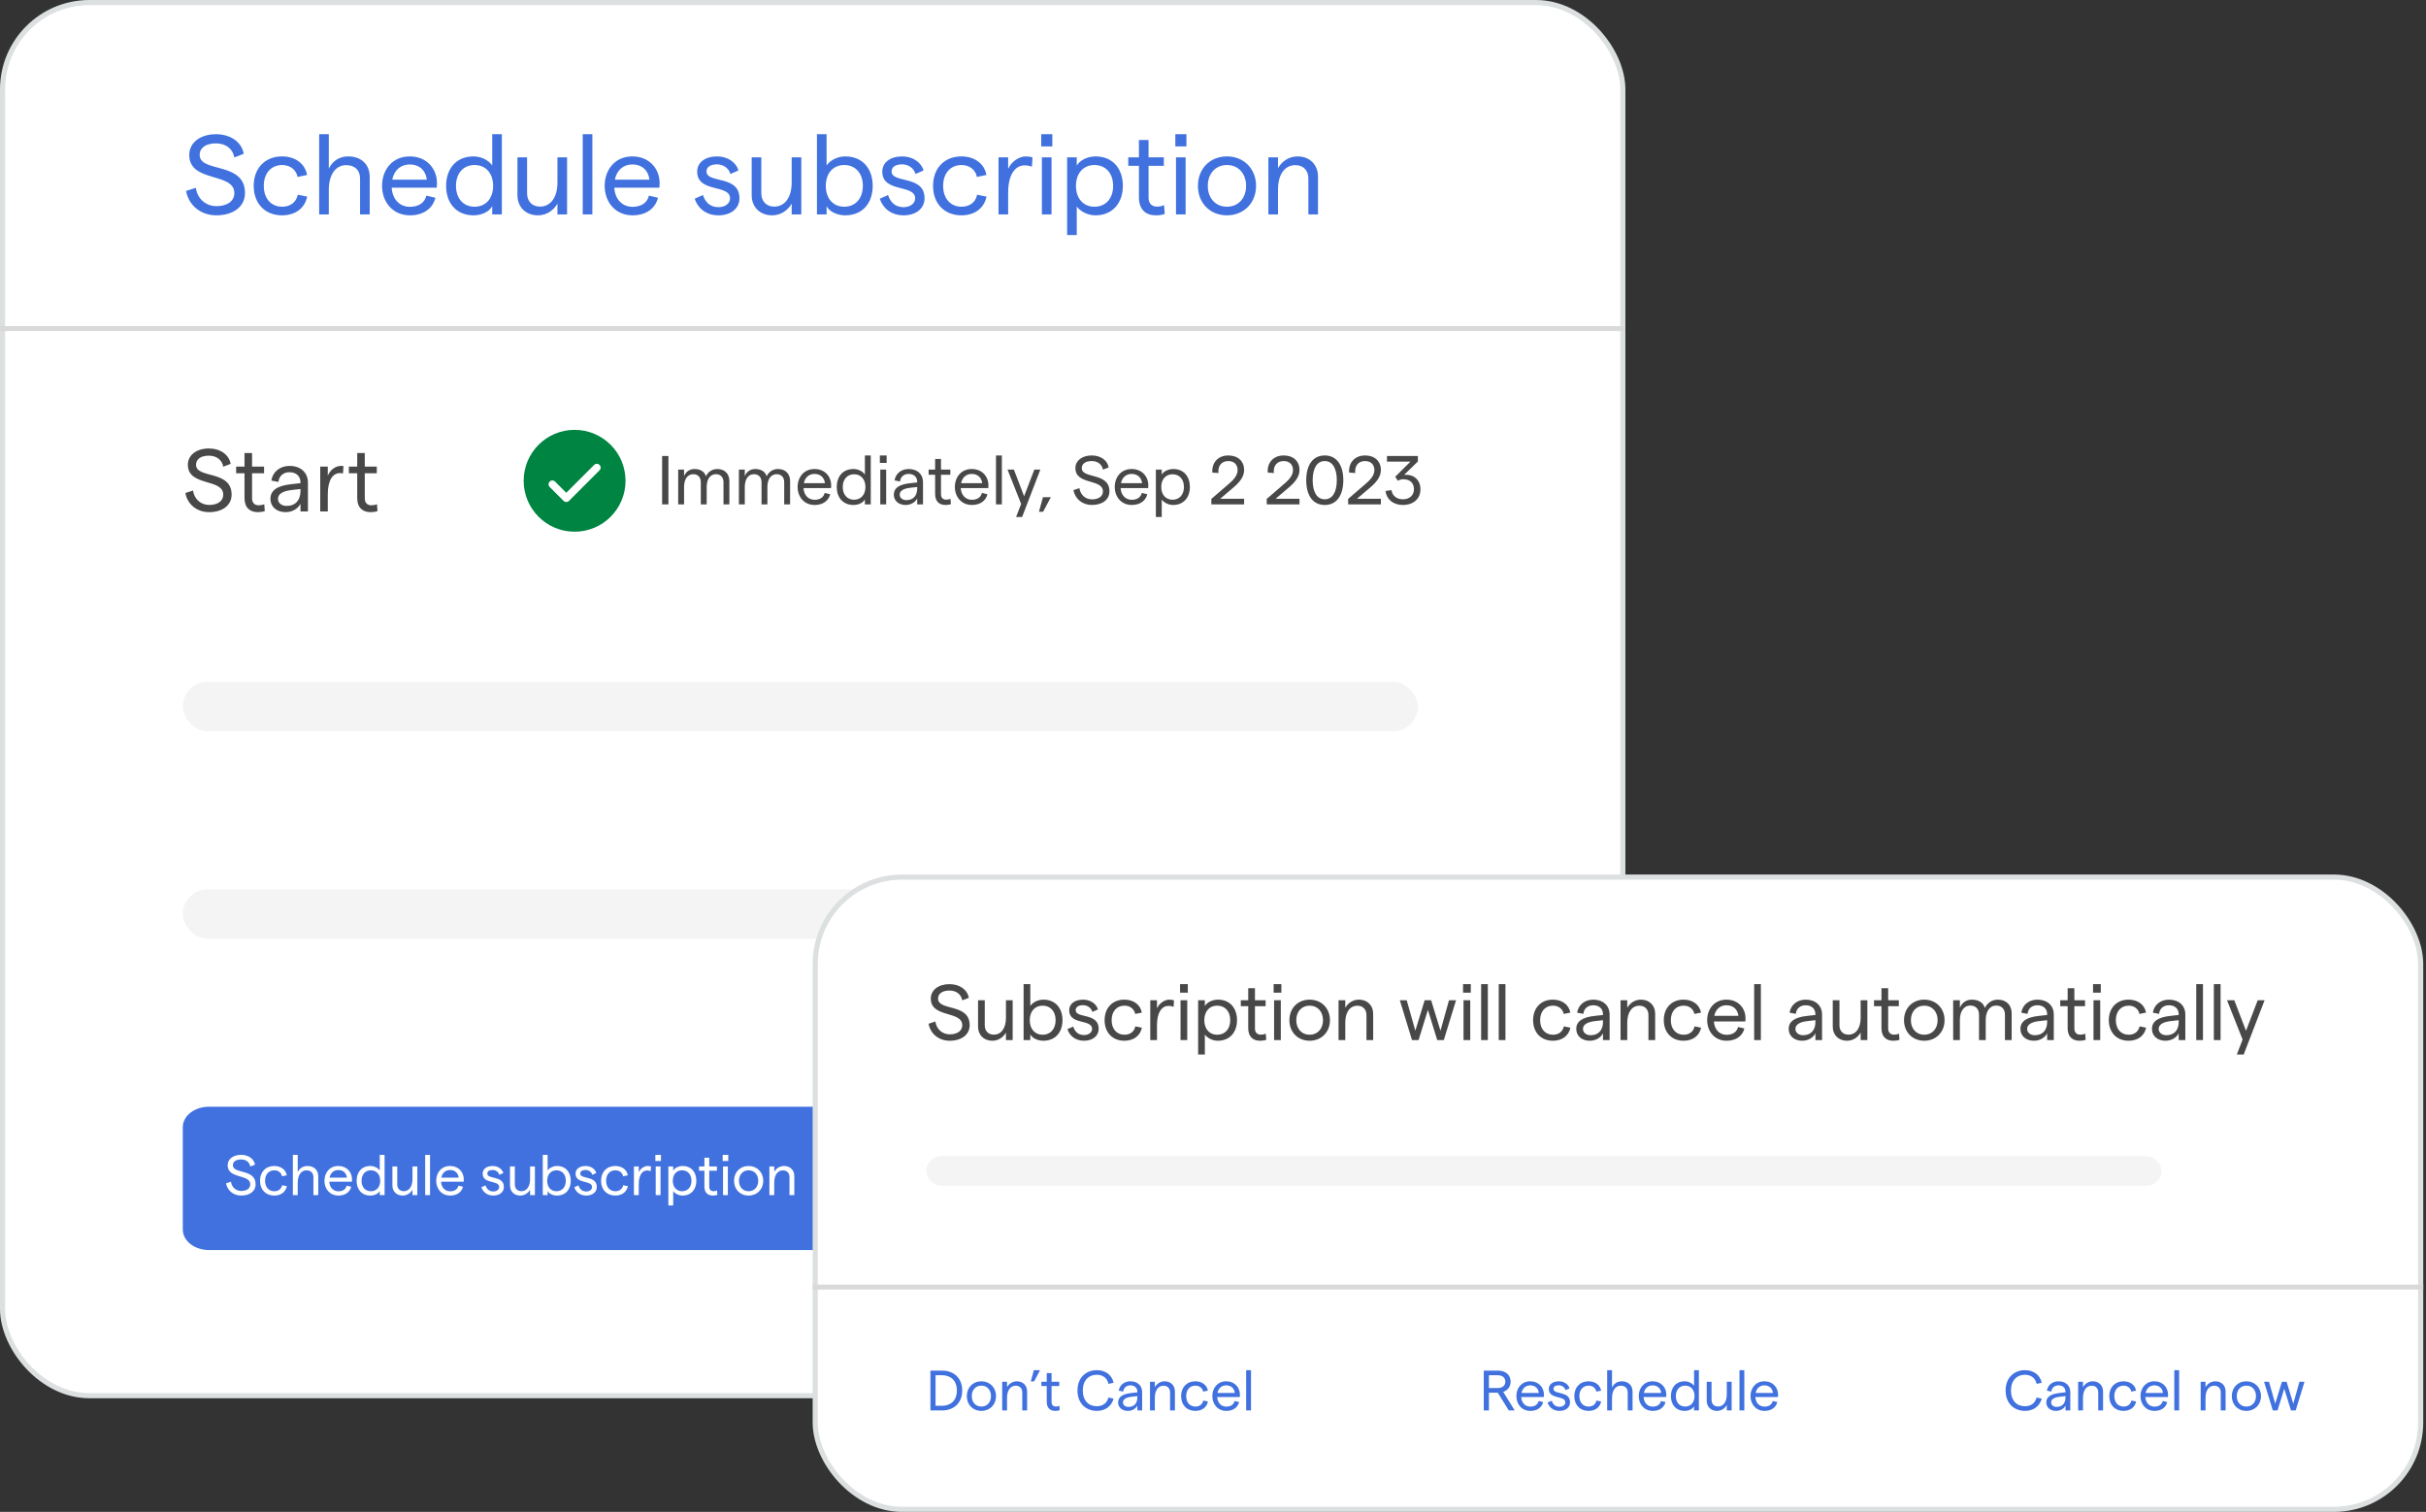
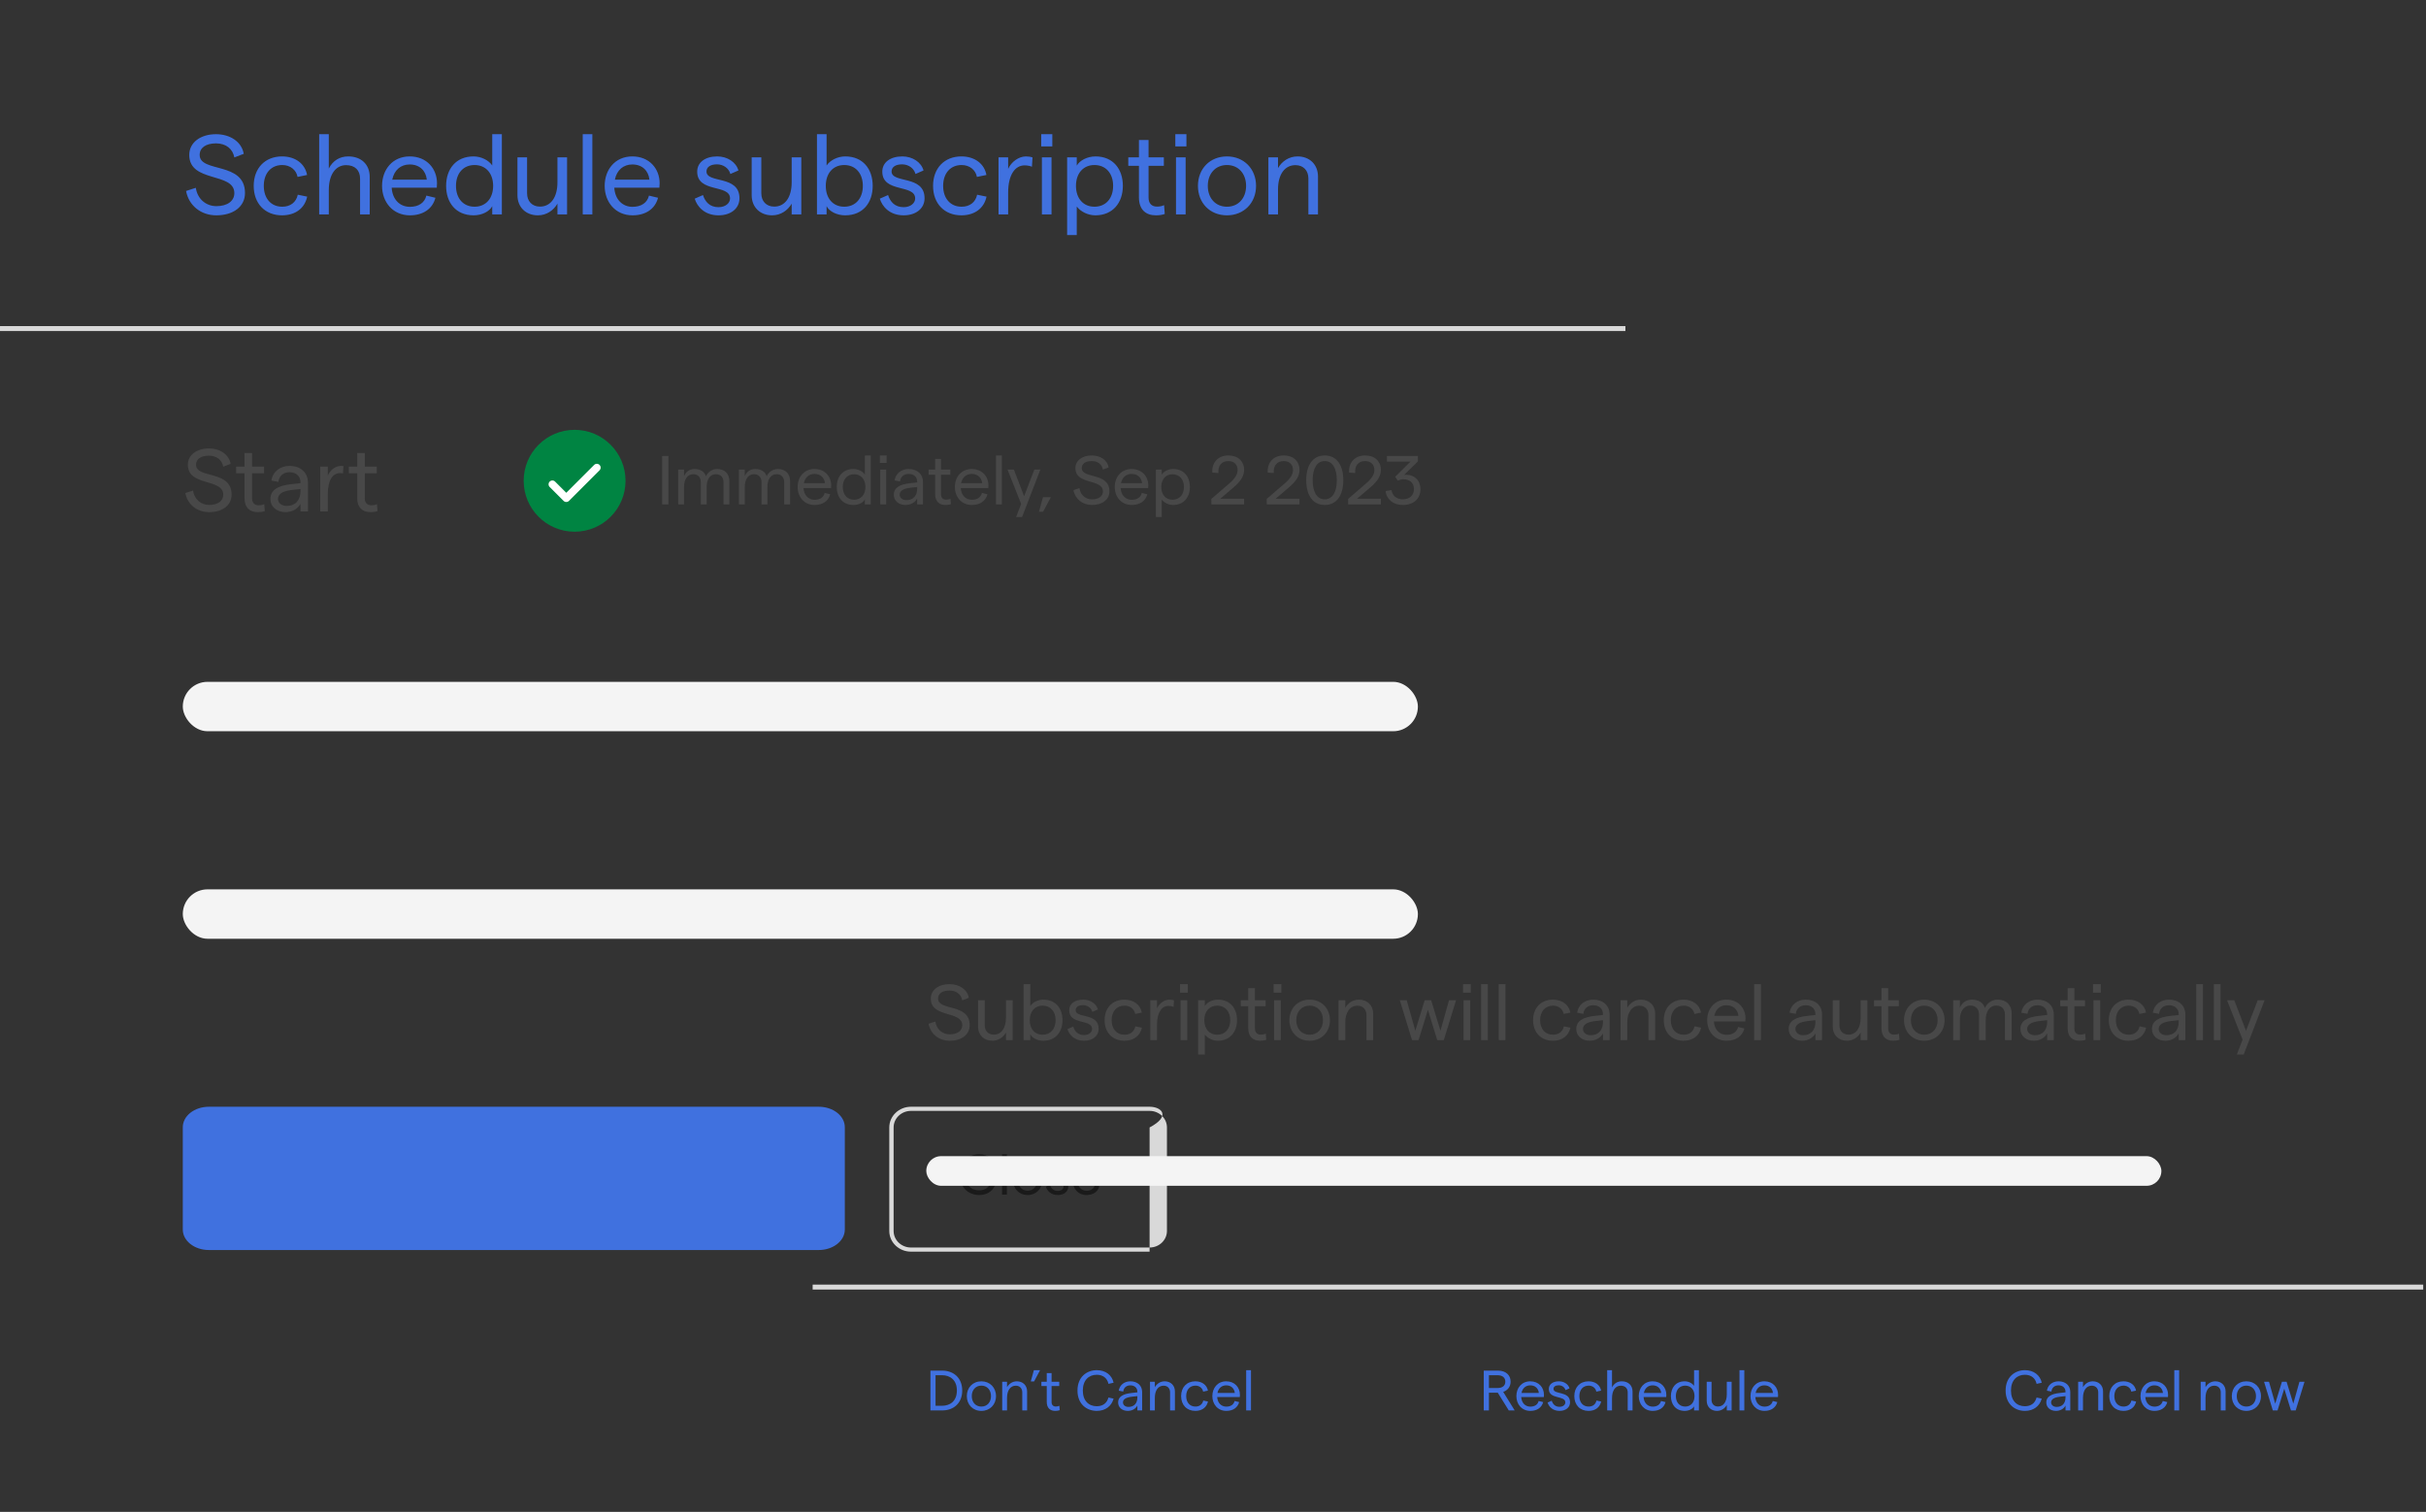
<svg xmlns="http://www.w3.org/2000/svg" width="406" height="253" viewBox="0 0 406 253" fill="none">
  <rect x="0" y="0" width="406" height="253" fill="#333333" stroke="none" />
-   <rect x="0.428" y="0.428" width="271.16" height="233.128" rx="14.532" fill="white" stroke="#DCE0E0" stroke-width="0.856" />
  <rect x="272.017" y="55.395" width="272.016" height="0.827" transform="rotate(-180 272.017 55.395)" fill="#D9D9D9" />
  <path d="M36.184 36.033C33.625 36.033 31.577 34.384 31.141 31.957L32.771 31.426C33.037 33.284 34.459 34.498 36.222 34.498C38.042 34.498 39.218 33.644 39.218 32.317C39.218 28.771 31.672 30.63 31.672 25.927C31.672 23.861 33.53 22.457 36.146 22.457C38.573 22.457 40.45 23.766 40.792 25.738L39.218 26.345C38.953 24.904 37.815 23.993 36.146 23.993C34.44 23.993 33.416 24.733 33.416 25.927C33.416 28.961 41 26.989 41 32.298C41 34.555 39.085 36.033 36.184 36.033ZM47.199 36.033C44.355 36.033 42.459 34.062 42.459 31.104C42.459 28.146 44.355 26.174 47.199 26.174C49.418 26.174 51.048 27.387 51.39 29.283L49.797 29.606C49.589 28.449 48.584 27.615 47.237 27.615C45.36 27.615 44.147 28.999 44.147 31.104C44.147 33.208 45.36 34.593 47.237 34.593C48.584 34.593 49.569 33.853 49.835 32.583L51.409 32.905C50.992 34.877 49.399 36.033 47.199 36.033ZM53.415 35.882V22.457H55.027V28.203C55.729 26.837 56.885 26.174 58.288 26.174C60.45 26.174 61.872 27.52 61.872 29.587V35.882H60.26V29.89C60.26 28.487 59.388 27.634 57.928 27.634C56.165 27.634 55.027 29.227 55.027 31.786V35.882H53.415ZM73.134 30.668C73.134 30.895 73.115 31.236 73.097 31.407H65.55C65.664 33.341 66.877 34.611 68.603 34.611C70.063 34.611 71.068 33.929 71.352 32.734L72.869 33.095C72.395 34.953 70.802 36.033 68.603 36.033C65.74 36.033 63.938 33.815 63.938 31.104C63.938 28.392 65.683 26.174 68.565 26.174C71.39 26.174 73.134 28.203 73.134 30.668ZM65.645 30.061H71.428C71.276 28.601 70.252 27.52 68.565 27.52C67.067 27.52 65.967 28.468 65.645 30.061ZM79.267 36.033C76.29 36.033 74.659 33.91 74.659 31.104C74.659 28.297 76.29 26.174 79.248 26.174C80.518 26.174 81.77 26.8 82.376 27.691V22.457H83.988V35.882H82.376V34.498C81.94 35.37 80.67 36.033 79.267 36.033ZM79.419 34.593C81.296 34.593 82.528 33.208 82.528 31.104C82.528 28.999 81.296 27.615 79.419 27.615C77.541 27.615 76.309 28.999 76.309 31.104C76.309 33.208 77.541 34.593 79.419 34.593ZM94.902 26.326V35.882H93.29V34.081C92.626 35.218 91.47 36.033 90.01 36.033C88.019 36.033 86.597 34.687 86.597 32.658V26.326H88.209V32.355C88.209 33.644 89.024 34.574 90.37 34.574C92.153 34.574 93.29 33.038 93.29 30.516V26.326H94.902ZM97.522 35.882V22.457H99.133V35.882H97.522ZM110.39 30.668C110.39 30.895 110.371 31.236 110.352 31.407H102.805C102.919 33.341 104.133 34.611 105.858 34.611C107.318 34.611 108.323 33.929 108.607 32.734L110.124 33.095C109.65 34.953 108.057 36.033 105.858 36.033C102.995 36.033 101.194 33.815 101.194 31.104C101.194 28.392 102.938 26.174 105.82 26.174C108.645 26.174 110.39 28.203 110.39 30.668ZM102.9 30.061H108.683C108.531 28.601 107.508 27.52 105.82 27.52C104.322 27.52 103.222 28.468 102.9 30.061ZM120.242 36.033C117.929 36.033 116.678 34.593 116.261 33.246L117.645 32.639C118.005 33.758 118.764 34.668 120.242 34.668C121.418 34.668 122.177 33.986 122.177 33.208C122.177 30.762 116.678 32.336 116.678 28.715C116.678 27.198 117.986 26.174 120.034 26.174C121.721 26.174 123.181 27.122 123.58 28.525L122.233 29.113C121.968 28.127 121.02 27.501 119.996 27.501C118.915 27.501 118.233 27.937 118.233 28.696C118.233 30.743 123.769 29.245 123.75 33.189C123.75 34.858 122.347 36.033 120.242 36.033ZM134.101 26.326V35.882H132.49V34.081C131.826 35.218 130.669 36.033 129.209 36.033C127.218 36.033 125.796 34.687 125.796 32.658V26.326H127.408V32.355C127.408 33.644 128.223 34.574 129.57 34.574C131.352 34.574 132.49 33.038 132.49 30.516V26.326H134.101ZM141.442 36.033C140.039 36.033 138.769 35.37 138.333 34.498V35.882H136.721V22.457H138.333V27.691C138.94 26.8 140.191 26.174 141.461 26.174C144.419 26.174 146.05 28.297 146.05 31.104C146.05 33.91 144.419 36.033 141.442 36.033ZM141.291 34.593C143.168 34.593 144.4 33.208 144.4 31.104C144.4 28.999 143.168 27.615 141.291 27.615C139.414 27.615 138.2 28.999 138.2 31.104C138.2 33.208 139.414 34.593 141.291 34.593ZM151.221 36.033C148.907 36.033 147.656 34.593 147.239 33.246L148.623 32.639C148.983 33.758 149.742 34.668 151.221 34.668C152.396 34.668 153.155 33.986 153.155 33.208C153.155 30.762 147.656 32.336 147.656 28.715C147.656 27.198 148.964 26.174 151.012 26.174C152.7 26.174 154.16 27.122 154.558 28.525L153.212 29.113C152.946 28.127 151.998 27.501 150.974 27.501C149.893 27.501 149.211 27.937 149.211 28.696C149.211 30.743 154.747 29.245 154.728 33.189C154.728 34.858 153.325 36.033 151.221 36.033ZM160.891 36.033C158.047 36.033 156.151 34.062 156.151 31.104C156.151 28.146 158.047 26.174 160.891 26.174C163.109 26.174 164.74 27.387 165.081 29.283L163.489 29.606C163.28 28.449 162.275 27.615 160.929 27.615C159.052 27.615 157.838 28.999 157.838 31.104C157.838 33.208 159.052 34.593 160.929 34.593C162.275 34.593 163.261 33.853 163.526 32.583L165.1 32.905C164.683 34.877 163.09 36.033 160.891 36.033ZM172.7 27.899C172.34 27.748 171.885 27.672 171.468 27.672C169.951 27.672 168.718 29.132 168.718 32.241V35.882H167.107V26.326H168.718V28.259C169.268 27.046 170.52 26.174 171.695 26.174C172.094 26.174 172.473 26.231 172.795 26.345L172.7 27.899ZM174.251 22.457H176.11V24.505H174.251V22.457ZM174.365 35.882V26.326H175.977V35.882H174.365ZM178.587 39.333V26.326H180.199V27.71C180.711 26.837 181.962 26.174 183.346 26.174C186.285 26.174 187.916 28.297 187.916 31.104C187.916 33.91 186.247 36.033 183.308 36.033C182.095 36.033 180.843 35.427 180.199 34.555V39.333H178.587ZM183.157 34.593C185.053 34.593 186.285 33.208 186.285 31.104C186.285 28.999 185.053 27.615 183.157 27.615C181.298 27.615 180.066 28.999 180.066 31.104C180.066 33.208 181.298 34.593 183.157 34.593ZM194.927 35.806C194.453 35.977 193.941 36.033 193.429 36.033C191.798 36.033 190.604 35.123 190.604 33.019V27.748H188.821V26.326H190.604V23.424H192.215V26.326H194.775V27.748H192.215V33.076C192.215 34.081 192.784 34.574 193.618 34.574C193.998 34.574 194.434 34.517 194.813 34.327L194.927 35.806ZM196.694 22.457H198.552V24.505H196.694V22.457ZM196.807 35.882V26.326H198.419V35.882H196.807ZM205.333 36.033C202.489 36.033 200.479 33.967 200.479 31.104C200.479 28.241 202.489 26.174 205.333 26.174C208.158 26.174 210.206 28.241 210.206 31.104C210.206 33.967 208.158 36.033 205.333 36.033ZM205.333 34.593C207.248 34.593 208.538 33.151 208.538 31.104C208.538 29.056 207.248 27.615 205.333 27.615C203.418 27.615 202.129 29.056 202.129 31.104C202.129 33.151 203.418 34.593 205.333 34.593ZM212.269 35.882V26.326H213.88V28.127C214.544 26.989 215.701 26.174 217.161 26.174C219.151 26.174 220.573 27.52 220.573 29.549V35.882H218.962V29.852C218.962 28.563 218.146 27.634 216.8 27.634C215.018 27.634 213.88 29.17 213.88 31.692V35.882H212.269Z" fill="#4071DF" />
  <path d="M34.981 85.703C32.972 85.703 31.365 84.408 31.022 82.503L32.302 82.087C32.511 83.545 33.627 84.498 35.011 84.498C36.44 84.498 37.362 83.828 37.362 82.786C37.362 80.003 31.439 81.462 31.439 77.771C31.439 76.149 32.898 75.047 34.951 75.047C36.856 75.047 38.33 76.074 38.597 77.622L37.362 78.098C37.154 76.967 36.261 76.253 34.951 76.253C33.612 76.253 32.808 76.833 32.808 77.771C32.808 80.152 38.761 78.604 38.761 82.771C38.761 84.542 37.258 85.703 34.981 85.703ZM44.312 85.525C43.94 85.658 43.538 85.703 43.136 85.703C41.856 85.703 40.919 84.989 40.919 83.337V79.2H39.52V78.083H40.919V75.806H42.184V78.083H44.193V79.2H42.184V83.381C42.184 84.17 42.63 84.557 43.285 84.557C43.583 84.557 43.925 84.513 44.222 84.364L44.312 85.525ZM48.455 77.964C50.271 77.964 51.536 79.036 51.536 80.777V85.584H50.285V84.304C49.854 85.167 48.872 85.703 47.785 85.703C46.282 85.703 45.255 84.78 45.255 83.486C45.255 82.042 46.431 81.253 48.827 81.015L50.285 80.851V80.703C50.285 79.676 49.556 79.021 48.455 79.021C47.428 79.021 46.699 79.631 46.595 80.643L45.419 80.42C45.642 78.932 46.877 77.964 48.455 77.964ZM47.979 84.661C49.437 84.661 50.285 83.694 50.285 82.191V81.834L48.827 81.997C47.309 82.161 46.52 82.682 46.52 83.471C46.52 84.17 47.116 84.661 47.979 84.661ZM57.402 79.229C57.402 79.229 57.194 79.17 56.896 79.17C55.721 79.17 54.857 80.286 54.857 82.727V85.584H53.592V78.083H54.857V79.601C55.244 78.649 56.137 77.964 57.06 77.964C57.313 77.964 57.477 77.994 57.477 77.994L57.402 79.229ZM63.176 85.525C62.804 85.658 62.402 85.703 62.001 85.703C60.721 85.703 59.783 84.989 59.783 83.337V79.2H58.384V78.083H59.783V75.806H61.048V78.083H63.057V79.2H61.048V83.381C61.048 84.17 61.495 84.557 62.149 84.557C62.447 84.557 62.789 84.513 63.087 84.364L63.176 85.525Z" fill="#484848" />
  <circle cx="96.162" cy="80.453" r="8.523" fill="#008442" />
  <path d="M99.882 78.251L94.768 83.365L92.443 81.04" stroke="white" stroke-width="1.278" stroke-linecap="round" stroke-linejoin="round" />
  <path d="M110.808 84.41V76.308H111.861V84.41H110.808ZM113.497 84.41V78.576H114.481V79.676C114.77 78.981 115.349 78.484 116.24 78.484C117.19 78.484 117.93 78.924 118.139 79.711C118.451 79.016 119.146 78.484 120.026 78.484C121.276 78.484 122.063 79.271 122.063 80.498V84.41H121.079V80.695C121.079 79.896 120.627 79.352 119.806 79.352C118.81 79.352 118.266 80.243 118.266 81.482V84.41H117.282V80.695C117.282 79.896 116.831 79.352 116.02 79.352C115.025 79.352 114.481 80.243 114.481 81.482V84.41H113.497ZM123.659 84.41V78.576H124.643V79.676C124.933 78.981 125.511 78.484 126.403 78.484C127.352 78.484 128.093 78.924 128.301 79.711C128.613 79.016 129.308 78.484 130.188 78.484C131.438 78.484 132.225 79.271 132.225 80.498V84.41H131.241V80.695C131.241 79.896 130.79 79.352 129.968 79.352C128.972 79.352 128.428 80.243 128.428 81.482V84.41H127.444V80.695C127.444 79.896 126.993 79.352 126.183 79.352C125.187 79.352 124.643 80.243 124.643 81.482V84.41H123.659ZM139.1 81.227C139.1 81.366 139.088 81.574 139.077 81.678H134.47C134.539 82.859 135.28 83.635 136.333 83.635C137.225 83.635 137.838 83.218 138.012 82.489L138.938 82.709C138.648 83.843 137.676 84.503 136.333 84.503C134.585 84.503 133.486 83.148 133.486 81.493C133.486 79.838 134.551 78.484 136.31 78.484C138.035 78.484 139.1 79.722 139.1 81.227ZM134.528 80.857H138.058C137.965 79.965 137.34 79.305 136.31 79.305C135.396 79.305 134.724 79.884 134.528 80.857ZM142.843 84.503C141.026 84.503 140.031 83.206 140.031 81.493C140.031 79.78 141.026 78.484 142.832 78.484C143.607 78.484 144.371 78.866 144.742 79.41V76.215H145.726V84.41H144.742V83.565C144.476 84.098 143.7 84.503 142.843 84.503ZM142.936 83.623C144.082 83.623 144.834 82.778 144.834 81.493C144.834 80.208 144.082 79.363 142.936 79.363C141.79 79.363 141.038 80.208 141.038 81.493C141.038 82.778 141.79 83.623 142.936 83.623ZM147.249 76.215H148.383V77.465H147.249V76.215ZM147.318 84.41V78.576H148.302V84.41H147.318ZM152.072 78.484C153.484 78.484 154.468 79.317 154.468 80.671V84.41H153.495V83.415C153.16 84.086 152.396 84.503 151.551 84.503C150.382 84.503 149.583 83.785 149.583 82.778C149.583 81.655 150.497 81.042 152.361 80.857L153.495 80.729V80.614C153.495 79.815 152.928 79.305 152.072 79.305C151.273 79.305 150.706 79.78 150.625 80.567L149.71 80.394C149.884 79.236 150.845 78.484 152.072 78.484ZM151.701 83.692C152.836 83.692 153.495 82.94 153.495 81.771V81.493L152.361 81.621C151.18 81.748 150.567 82.153 150.567 82.766C150.567 83.311 151.03 83.692 151.701 83.692ZM159.136 84.364C158.846 84.468 158.534 84.503 158.221 84.503C157.226 84.503 156.497 83.947 156.497 82.662V79.444H155.409V78.576H156.497V76.805H157.48V78.576H159.043V79.444H157.48V82.697C157.48 83.311 157.828 83.612 158.337 83.612C158.569 83.612 158.835 83.577 159.066 83.461L159.136 84.364ZM165.415 81.227C165.415 81.366 165.404 81.574 165.392 81.678H160.785C160.855 82.859 161.595 83.635 162.649 83.635C163.54 83.635 164.153 83.218 164.327 82.489L165.253 82.709C164.964 83.843 163.991 84.503 162.649 84.503C160.901 84.503 159.801 83.148 159.801 81.493C159.801 79.838 160.866 78.484 162.626 78.484C164.35 78.484 165.415 79.722 165.415 81.227ZM160.843 80.857H164.373C164.281 79.965 163.656 79.305 162.626 79.305C161.711 79.305 161.04 79.884 160.843 80.857ZM166.682 84.41V76.215H167.666V84.41H166.682ZM173.102 78.576H174.109L171.053 86.517H170.046L170.891 84.329L168.611 78.576H169.676L171.389 83.044L173.102 78.576ZM173.871 85.637L174.543 83.206H175.862L174.566 85.637H173.871ZM182.727 84.503C181.164 84.503 179.914 83.496 179.648 82.014L180.643 81.69C180.805 82.824 181.673 83.565 182.75 83.565C183.861 83.565 184.579 83.044 184.579 82.234C184.579 80.07 179.972 81.204 179.972 78.333C179.972 77.072 181.106 76.215 182.704 76.215C184.185 76.215 185.331 77.014 185.54 78.217L184.579 78.588C184.417 77.708 183.722 77.153 182.704 77.153C181.662 77.153 181.037 77.604 181.037 78.333C181.037 80.185 185.667 78.981 185.667 82.222C185.667 83.6 184.498 84.503 182.727 84.503ZM192.171 81.227C192.171 81.366 192.16 81.574 192.148 81.678H187.541C187.611 82.859 188.352 83.635 189.405 83.635C190.296 83.635 190.91 83.218 191.083 82.489L192.009 82.709C191.72 83.843 190.748 84.503 189.405 84.503C187.657 84.503 186.557 83.148 186.557 81.493C186.557 79.838 187.622 78.484 189.382 78.484C191.106 78.484 192.171 79.722 192.171 81.227ZM187.599 80.857H191.13C191.037 79.965 190.412 79.305 189.382 79.305C188.467 79.305 187.796 79.884 187.599 80.857ZM193.438 86.517V78.576H194.422V79.421C194.735 78.889 195.498 78.484 196.343 78.484C198.138 78.484 199.133 79.78 199.133 81.493C199.133 83.206 198.114 84.503 196.32 84.503C195.579 84.503 194.816 84.132 194.422 83.6V86.517H193.438ZM196.228 83.623C197.385 83.623 198.138 82.778 198.138 81.493C198.138 80.208 197.385 79.363 196.228 79.363C195.093 79.363 194.341 80.208 194.341 81.493C194.341 82.778 195.093 83.623 196.228 83.623ZM202.731 84.41L202.719 83.496L205.763 80.868C206.712 80.046 207.118 79.375 207.118 78.646C207.118 77.743 206.516 77.153 205.567 77.153C204.432 77.153 203.796 77.951 203.911 79.155L202.893 79.086C202.765 77.384 203.877 76.215 205.567 76.215C207.164 76.215 208.206 77.176 208.206 78.646C208.206 79.63 207.662 80.532 206.411 81.586L204.212 83.461H208.206V84.41H202.731ZM212 84.41L211.988 83.496L215.032 80.868C215.982 80.046 216.387 79.375 216.387 78.646C216.387 77.743 215.785 77.153 214.836 77.153C213.701 77.153 213.065 77.951 213.18 79.155L212.162 79.086C212.034 77.384 213.146 76.215 214.836 76.215C216.433 76.215 217.475 77.176 217.475 78.646C217.475 79.63 216.931 80.532 215.681 81.586L213.481 83.461H217.475V84.41H212ZM221.706 84.503C219.669 84.503 218.604 82.847 218.604 80.359C218.604 77.87 219.669 76.215 221.706 76.215C223.72 76.215 224.808 77.87 224.808 80.359C224.808 82.847 223.72 84.503 221.706 84.503ZM221.706 83.554C223.014 83.554 223.72 82.303 223.72 80.359C223.72 78.414 223.014 77.153 221.706 77.153C220.375 77.153 219.681 78.414 219.681 80.359C219.681 82.303 220.375 83.554 221.706 83.554ZM225.621 84.41L225.609 83.496L228.654 80.868C229.603 80.046 230.008 79.375 230.008 78.646C230.008 77.743 229.406 77.153 228.457 77.153C227.322 77.153 226.686 77.951 226.802 79.155L225.783 79.086C225.656 77.384 226.767 76.215 228.457 76.215C230.054 76.215 231.096 77.176 231.096 78.646C231.096 79.63 230.552 80.532 229.302 81.586L227.103 83.461H231.096V84.41H225.621ZM234.776 84.503C233.178 84.503 232.032 83.577 231.882 82.165L232.877 82.014C232.993 82.952 233.746 83.554 234.776 83.554C235.898 83.554 236.628 82.882 236.628 81.864C236.628 80.81 235.956 80.197 234.834 80.197C234.533 80.197 234.197 80.289 233.942 80.451L233.491 79.78L236.049 77.245H232.113V76.308H237.288V77.222L234.984 79.468C236.581 79.317 237.716 80.289 237.716 81.887C237.716 83.449 236.558 84.503 234.776 84.503Z" fill="#484848" />
  <rect x="30.591" y="114.098" width="206.699" height="8.268" rx="4.134" fill="#F4F4F4" />
  <rect x="30.591" y="148.823" width="206.699" height="8.268" rx="4.134" fill="#F4F4F4" />
  <path d="M30.591 188.628C30.591 186.737 32.544 185.203 34.953 185.203H137.02C139.429 185.203 141.382 186.737 141.382 188.628V205.755C141.382 207.647 139.429 209.18 137.02 209.18H34.953C32.544 209.18 30.591 207.647 30.591 205.755V188.628Z" fill="#4071DF" />
-   <path d="M40.363 200.066C39.078 200.066 38.05 199.238 37.831 198.02L38.65 197.753C38.783 198.686 39.497 199.295 40.382 199.295C41.296 199.295 41.886 198.867 41.886 198.201C41.886 196.421 38.098 197.353 38.098 194.993C38.098 193.955 39.031 193.251 40.344 193.251C41.563 193.251 42.505 193.908 42.676 194.898L41.886 195.202C41.753 194.479 41.182 194.022 40.344 194.022C39.487 194.022 38.974 194.393 38.974 194.993C38.974 196.516 42.781 195.526 42.781 198.191C42.781 199.324 41.82 200.066 40.363 200.066ZM45.893 200.066C44.465 200.066 43.514 199.076 43.514 197.591C43.514 196.107 44.465 195.117 45.893 195.117C47.007 195.117 47.825 195.726 47.997 196.678L47.197 196.839C47.093 196.259 46.588 195.84 45.912 195.84C44.97 195.84 44.361 196.535 44.361 197.591C44.361 198.648 44.97 199.343 45.912 199.343C46.588 199.343 47.083 198.972 47.216 198.334L48.006 198.496C47.797 199.486 46.997 200.066 45.893 200.066ZM49.014 199.99V193.251H49.823V196.135C50.175 195.45 50.756 195.117 51.46 195.117C52.545 195.117 53.259 195.792 53.259 196.83V199.99H52.45V196.982C52.45 196.278 52.012 195.85 51.279 195.85C50.394 195.85 49.823 196.649 49.823 197.934V199.99H49.014ZM58.913 197.373C58.913 197.487 58.904 197.658 58.894 197.744H55.106C55.163 198.715 55.772 199.352 56.638 199.352C57.371 199.352 57.876 199.01 58.019 198.41L58.78 198.591C58.542 199.524 57.742 200.066 56.638 200.066C55.201 200.066 54.297 198.953 54.297 197.591C54.297 196.23 55.172 195.117 56.619 195.117C58.038 195.117 58.913 196.135 58.913 197.373ZM55.153 197.068H58.057C57.98 196.335 57.466 195.792 56.619 195.792C55.867 195.792 55.315 196.268 55.153 197.068ZM61.992 200.066C60.498 200.066 59.679 199 59.679 197.591C59.679 196.183 60.498 195.117 61.982 195.117C62.62 195.117 63.248 195.431 63.553 195.878V193.251H64.362V199.99H63.553V199.295C63.334 199.733 62.696 200.066 61.992 200.066ZM62.068 199.343C63.011 199.343 63.629 198.648 63.629 197.591C63.629 196.535 63.011 195.84 62.068 195.84C61.126 195.84 60.507 196.535 60.507 197.591C60.507 198.648 61.126 199.343 62.068 199.343ZM69.841 195.193V199.99H69.032V199.086C68.699 199.657 68.118 200.066 67.385 200.066C66.386 200.066 65.672 199.391 65.672 198.372V195.193H66.481V198.22C66.481 198.867 66.89 199.333 67.566 199.333C68.461 199.333 69.032 198.562 69.032 197.296V195.193H69.841ZM71.156 199.99V193.251H71.966V199.99H71.156ZM77.616 197.373C77.616 197.487 77.607 197.658 77.597 197.744H73.809C73.866 198.715 74.475 199.352 75.341 199.352C76.074 199.352 76.579 199.01 76.722 198.41L77.483 198.591C77.245 199.524 76.446 200.066 75.341 200.066C73.904 200.066 73 198.953 73 197.591C73 196.23 73.876 195.117 75.322 195.117C76.741 195.117 77.616 196.135 77.616 197.373ZM73.856 197.068H76.76C76.684 196.335 76.17 195.792 75.322 195.792C74.57 195.792 74.018 196.268 73.856 197.068ZM82.563 200.066C81.401 200.066 80.773 199.343 80.564 198.667L81.259 198.363C81.44 198.924 81.82 199.381 82.563 199.381C83.153 199.381 83.534 199.038 83.534 198.648C83.534 197.42 80.773 198.21 80.773 196.392C80.773 195.631 81.43 195.117 82.458 195.117C83.305 195.117 84.038 195.592 84.238 196.297L83.562 196.592C83.429 196.097 82.953 195.783 82.439 195.783C81.897 195.783 81.554 196.002 81.554 196.383C81.554 197.411 84.333 196.659 84.324 198.639C84.324 199.476 83.619 200.066 82.563 200.066ZM89.52 195.193V199.99H88.711V199.086C88.378 199.657 87.797 200.066 87.064 200.066C86.065 200.066 85.351 199.391 85.351 198.372V195.193H86.16V198.22C86.16 198.867 86.57 199.333 87.245 199.333C88.14 199.333 88.711 198.562 88.711 197.296V195.193H89.52ZM93.206 200.066C92.501 200.066 91.864 199.733 91.645 199.295V199.99H90.836V193.251H91.645V195.878C91.949 195.431 92.578 195.117 93.215 195.117C94.7 195.117 95.519 196.183 95.519 197.591C95.519 199 94.7 200.066 93.206 200.066ZM93.13 199.343C94.072 199.343 94.691 198.648 94.691 197.591C94.691 196.535 94.072 195.84 93.13 195.84C92.187 195.84 91.578 196.535 91.578 197.591C91.578 198.648 92.187 199.343 93.13 199.343ZM98.115 200.066C96.953 200.066 96.325 199.343 96.116 198.667L96.811 198.363C96.992 198.924 97.372 199.381 98.115 199.381C98.705 199.381 99.086 199.038 99.086 198.648C99.086 197.42 96.325 198.21 96.325 196.392C96.325 195.631 96.982 195.117 98.01 195.117C98.857 195.117 99.59 195.592 99.79 196.297L99.114 196.592C98.981 196.097 98.505 195.783 97.991 195.783C97.448 195.783 97.106 196.002 97.106 196.383C97.106 197.411 99.885 196.659 99.876 198.639C99.876 199.476 99.171 200.066 98.115 200.066ZM102.969 200.066C101.542 200.066 100.59 199.076 100.59 197.591C100.59 196.107 101.542 195.117 102.969 195.117C104.083 195.117 104.902 195.726 105.073 196.678L104.274 196.839C104.169 196.259 103.664 195.84 102.988 195.84C102.046 195.84 101.437 196.535 101.437 197.591C101.437 198.648 102.046 199.343 102.988 199.343C103.664 199.343 104.159 198.972 104.293 198.334L105.083 198.496C104.873 199.486 104.074 200.066 102.969 200.066ZM108.898 195.983C108.717 195.907 108.489 195.869 108.279 195.869C107.518 195.869 106.899 196.602 106.899 198.163V199.99H106.09V195.193H106.899V196.164C107.175 195.554 107.803 195.117 108.394 195.117C108.594 195.117 108.784 195.145 108.946 195.202L108.898 195.983ZM109.677 193.251H110.61V194.279H109.677V193.251ZM109.734 199.99V195.193H110.543V199.99H109.734ZM111.853 201.723V195.193H112.663V195.888C112.92 195.45 113.548 195.117 114.243 195.117C115.718 195.117 116.537 196.183 116.537 197.591C116.537 199 115.699 200.066 114.224 200.066C113.614 200.066 112.986 199.762 112.663 199.324V201.723H111.853ZM114.147 199.343C115.099 199.343 115.718 198.648 115.718 197.591C115.718 196.535 115.099 195.84 114.147 195.84C113.215 195.84 112.596 196.535 112.596 197.591C112.596 198.648 113.215 199.343 114.147 199.343ZM120.056 199.952C119.818 200.038 119.561 200.066 119.304 200.066C118.486 200.066 117.886 199.609 117.886 198.553V195.907H116.991V195.193H117.886V193.736H118.695V195.193H119.98V195.907H118.695V198.581C118.695 199.086 118.981 199.333 119.4 199.333C119.59 199.333 119.809 199.305 119.999 199.21L120.056 199.952ZM120.943 193.251H121.876V194.279H120.943V193.251ZM121.001 199.99V195.193H121.81V199.99H121.001ZM125.281 200.066C123.853 200.066 122.844 199.029 122.844 197.591C122.844 196.154 123.853 195.117 125.281 195.117C126.699 195.117 127.727 196.154 127.727 197.591C127.727 199.029 126.699 200.066 125.281 200.066ZM125.281 199.343C126.242 199.343 126.889 198.62 126.889 197.591C126.889 196.563 126.242 195.84 125.281 195.84C124.319 195.84 123.672 196.563 123.672 197.591C123.672 198.62 124.319 199.343 125.281 199.343ZM128.763 199.99V195.193H129.572V196.097C129.905 195.526 130.485 195.117 131.218 195.117C132.218 195.117 132.932 195.792 132.932 196.811V199.99H132.123V196.963C132.123 196.316 131.713 195.85 131.038 195.85C130.143 195.85 129.572 196.621 129.572 197.887V199.99H128.763Z" fill="white" />
-   <path fill-rule="evenodd" clip-rule="evenodd" d="M192.389 185.897H152.455C150.851 185.897 149.55 187.138 149.55 188.668V205.989C149.55 207.52 150.851 208.76 152.455 208.76H192.389C193.993 208.76 195.293 207.52 195.293 205.989V188.668C195.293 187.138 193.993 185.897 192.389 185.897ZM152.455 185.204C150.45 185.204 148.824 186.755 148.824 188.668V205.989C148.824 207.902 150.45 209.453 152.455 209.453H192.389C194.394 209.453 196.019 207.902 196.019 205.989V188.668C196.019 186.755 194.394 185.204 192.389 185.204H152.455Z" fill="#D9D9D9" />
+   <path fill-rule="evenodd" clip-rule="evenodd" d="M192.389 185.897H152.455C150.851 185.897 149.55 187.138 149.55 188.668V205.989C149.55 207.52 150.851 208.76 152.455 208.76H192.389C193.993 208.76 195.293 207.52 195.293 205.989V188.668C195.293 187.138 193.993 185.897 192.389 185.897ZM152.455 185.204C150.45 185.204 148.824 186.755 148.824 188.668V205.989C148.824 207.902 150.45 209.453 152.455 209.453H192.389V188.668C196.019 186.755 194.394 185.204 192.389 185.204H152.455Z" fill="#D9D9D9" />
  <path d="M163.874 199.976C162.199 199.976 160.638 198.862 160.638 196.568C160.638 194.274 162.208 193.16 163.874 193.16C165.33 193.16 166.406 193.979 166.682 195.264L165.825 195.454C165.616 194.493 164.902 193.931 163.865 193.931C162.513 193.931 161.532 194.864 161.532 196.568C161.532 198.272 162.513 199.195 163.865 199.195C164.902 199.195 165.578 198.662 165.816 197.739L166.682 197.919C166.349 199.176 165.311 199.976 163.874 199.976ZM167.699 199.899V193.16H168.509V199.899H167.699ZM171.98 199.976C170.552 199.976 169.543 198.938 169.543 197.501C169.543 196.063 170.552 195.026 171.98 195.026C173.398 195.026 174.426 196.063 174.426 197.501C174.426 198.938 173.398 199.976 171.98 199.976ZM171.98 199.252C172.941 199.252 173.588 198.529 173.588 197.501C173.588 196.473 172.941 195.749 171.98 195.749C171.018 195.749 170.371 196.473 170.371 197.501C170.371 198.529 171.018 199.252 171.98 199.252ZM177.024 199.976C175.862 199.976 175.234 199.252 175.025 198.576L175.72 198.272C175.9 198.833 176.281 199.29 177.024 199.29C177.614 199.29 177.995 198.948 177.995 198.557C177.995 197.329 175.234 198.119 175.234 196.301C175.234 195.54 175.891 195.026 176.919 195.026C177.766 195.026 178.499 195.502 178.699 196.206L178.023 196.501C177.89 196.006 177.414 195.692 176.9 195.692C176.357 195.692 176.015 195.911 176.015 196.292C176.015 197.32 178.794 196.568 178.785 198.548C178.785 199.385 178.08 199.976 177.024 199.976ZM184.115 197.282C184.115 197.396 184.106 197.567 184.096 197.653H180.308C180.365 198.624 180.974 199.262 181.84 199.262C182.573 199.262 183.078 198.919 183.221 198.319L183.982 198.5C183.744 199.433 182.944 199.976 181.84 199.976C180.403 199.976 179.499 198.862 179.499 197.501C179.499 196.139 180.374 195.026 181.821 195.026C183.24 195.026 184.115 196.044 184.115 197.282ZM180.355 196.977H183.259C183.182 196.244 182.668 195.702 181.821 195.702C181.069 195.702 180.517 196.178 180.355 196.977Z" fill="#1A1A1A" />
-   <rect x="136.428" y="146.772" width="268.68" height="105.801" rx="14.532" fill="white" stroke="#DCE0E0" stroke-width="0.856" />
  <path d="M155.711 236.023V229.36H157.691C159.557 229.36 161.033 230.55 161.033 232.692C161.033 234.834 159.557 236.023 157.691 236.023H155.711ZM156.568 235.243H157.663C158.948 235.243 160.138 234.51 160.138 232.692C160.138 230.874 158.948 230.131 157.663 230.131H156.568V235.243ZM164.239 236.1C162.811 236.1 161.802 235.062 161.802 233.625C161.802 232.187 162.811 231.15 164.239 231.15C165.657 231.15 166.685 232.187 166.685 233.625C166.685 235.062 165.657 236.1 164.239 236.1ZM164.239 235.376C165.2 235.376 165.848 234.653 165.848 233.625C165.848 232.597 165.2 231.873 164.239 231.873C163.278 231.873 162.63 232.597 162.63 233.625C162.63 234.653 163.278 235.376 164.239 235.376ZM167.721 236.023V231.226H168.53V232.13C168.863 231.559 169.444 231.15 170.177 231.15C171.176 231.15 171.89 231.826 171.89 232.844V236.023H171.081V232.996C171.081 232.349 170.672 231.883 169.996 231.883C169.101 231.883 168.53 232.654 168.53 233.92V236.023H167.721ZM172.508 231.169L173.022 229.284H174.059L173.06 231.169H172.508ZM177.346 235.985C177.108 236.071 176.851 236.1 176.594 236.1C175.775 236.1 175.176 235.643 175.176 234.586V231.94H174.281V231.226H175.176V229.77H175.985V231.226H177.27V231.94H175.985V234.615C175.985 235.119 176.27 235.367 176.689 235.367C176.88 235.367 177.098 235.338 177.289 235.243L177.346 235.985ZM183.556 236.1C181.881 236.1 180.32 234.986 180.32 232.692C180.32 230.398 181.89 229.284 183.556 229.284C185.012 229.284 186.088 230.103 186.364 231.388L185.507 231.578C185.298 230.617 184.584 230.055 183.547 230.055C182.195 230.055 181.214 230.988 181.214 232.692C181.214 234.396 182.195 235.319 183.547 235.319C184.584 235.319 185.26 234.786 185.498 233.863L186.364 234.044C186.031 235.3 184.993 236.1 183.556 236.1ZM189.171 231.15C190.332 231.15 191.141 231.835 191.141 232.949V236.023H190.342V235.205C190.066 235.757 189.438 236.1 188.743 236.1C187.781 236.1 187.124 235.509 187.124 234.681C187.124 233.758 187.876 233.253 189.409 233.101L190.342 232.996V232.901C190.342 232.244 189.875 231.826 189.171 231.826C188.514 231.826 188.048 232.216 187.981 232.863L187.229 232.72C187.372 231.768 188.162 231.15 189.171 231.15ZM188.866 235.433C189.799 235.433 190.342 234.815 190.342 233.853V233.625L189.409 233.729C188.438 233.834 187.934 234.167 187.934 234.672C187.934 235.119 188.314 235.433 188.866 235.433ZM192.457 236.023V231.226H193.266V232.13C193.599 231.559 194.18 231.15 194.913 231.15C195.912 231.15 196.626 231.826 196.626 232.844V236.023H195.817V232.996C195.817 232.349 195.408 231.883 194.732 231.883C193.837 231.883 193.266 232.654 193.266 233.92V236.023H192.457ZM200.045 236.1C198.617 236.1 197.665 235.11 197.665 233.625C197.665 232.14 198.617 231.15 200.045 231.15C201.159 231.15 201.977 231.759 202.149 232.711L201.349 232.873C201.245 232.292 200.74 231.873 200.064 231.873C199.122 231.873 198.513 232.568 198.513 233.625C198.513 234.681 199.122 235.376 200.064 235.376C200.74 235.376 201.235 235.005 201.368 234.367L202.158 234.529C201.949 235.519 201.149 236.1 200.045 236.1ZM207.506 233.406C207.506 233.52 207.497 233.691 207.487 233.777H203.699C203.756 234.748 204.365 235.386 205.231 235.386C205.964 235.386 206.469 235.043 206.612 234.443L207.373 234.624C207.135 235.557 206.336 236.1 205.231 236.1C203.794 236.1 202.89 234.986 202.89 233.625C202.89 232.263 203.765 231.15 205.212 231.15C206.631 231.15 207.506 232.168 207.506 233.406ZM203.746 233.101H206.65C206.573 232.368 206.059 231.826 205.212 231.826C204.46 231.826 203.908 232.302 203.746 233.101ZM208.548 236.023V229.284H209.357V236.023H208.548Z" fill="#4071DF" />
  <path d="M253.491 236.023H252.501L250.655 233.054H249.179V236.023H248.313V229.36H250.712C251.978 229.36 252.806 230.093 252.806 231.207C252.806 232.025 252.34 232.654 251.569 232.92L253.491 236.023ZM249.179 230.131V232.273H250.617C251.435 232.273 251.921 231.883 251.921 231.207C251.921 230.531 251.435 230.131 250.617 230.131H249.179ZM258.388 233.406C258.388 233.52 258.379 233.691 258.369 233.777H254.581C254.638 234.748 255.247 235.386 256.113 235.386C256.846 235.386 257.351 235.043 257.494 234.443L258.255 234.624C258.017 235.557 257.217 236.1 256.113 236.1C254.676 236.1 253.772 234.986 253.772 233.625C253.772 232.263 254.647 231.15 256.094 231.15C257.513 231.15 258.388 232.168 258.388 233.406ZM254.628 233.101H257.532C257.455 232.368 256.941 231.826 256.094 231.826C255.342 231.826 254.79 232.302 254.628 233.101ZM260.992 236.1C259.831 236.1 259.203 235.376 258.993 234.7L259.688 234.396C259.869 234.957 260.25 235.414 260.992 235.414C261.582 235.414 261.963 235.072 261.963 234.681C261.963 233.453 259.203 234.243 259.203 232.425C259.203 231.664 259.859 231.15 260.887 231.15C261.735 231.15 262.468 231.626 262.667 232.33L261.992 232.625C261.858 232.13 261.382 231.816 260.868 231.816C260.326 231.816 259.983 232.035 259.983 232.416C259.983 233.444 262.763 232.692 262.753 234.672C262.753 235.509 262.049 236.1 260.992 236.1ZM265.847 236.1C264.419 236.1 263.467 235.11 263.467 233.625C263.467 232.14 264.419 231.15 265.847 231.15C266.961 231.15 267.779 231.759 267.951 232.711L267.151 232.873C267.046 232.292 266.542 231.873 265.866 231.873C264.924 231.873 264.314 232.568 264.314 233.625C264.314 234.681 264.924 235.376 265.866 235.376C266.542 235.376 267.037 235.005 267.17 234.367L267.96 234.529C267.751 235.519 266.951 236.1 265.847 236.1ZM268.967 236.023V229.284H269.777V232.168C270.129 231.483 270.709 231.15 271.414 231.15C272.499 231.15 273.213 231.826 273.213 232.863V236.023H272.404V233.015C272.404 232.311 271.966 231.883 271.233 231.883C270.348 231.883 269.777 232.682 269.777 233.967V236.023H268.967ZM278.867 233.406C278.867 233.52 278.857 233.691 278.848 233.777H275.059C275.117 234.748 275.726 235.386 276.592 235.386C277.325 235.386 277.829 235.043 277.972 234.443L278.734 234.624C278.496 235.557 277.696 236.1 276.592 236.1C275.155 236.1 274.25 234.986 274.25 233.625C274.25 232.263 275.126 231.15 276.573 231.15C277.991 231.15 278.867 232.168 278.867 233.406ZM275.107 233.101H278.01C277.934 232.368 277.42 231.826 276.573 231.826C275.821 231.826 275.269 232.302 275.107 233.101ZM281.946 236.1C280.451 236.1 279.633 235.033 279.633 233.625C279.633 232.216 280.451 231.15 281.936 231.15C282.574 231.15 283.202 231.464 283.507 231.911V229.284H284.316V236.023H283.507V235.329C283.288 235.766 282.65 236.1 281.946 236.1ZM282.022 235.376C282.964 235.376 283.583 234.681 283.583 233.625C283.583 232.568 282.964 231.873 282.022 231.873C281.079 231.873 280.461 232.568 280.461 233.625C280.461 234.681 281.079 235.376 282.022 235.376ZM289.795 231.226V236.023H288.986V235.119C288.653 235.69 288.072 236.1 287.339 236.1C286.339 236.1 285.626 235.424 285.626 234.405V231.226H286.435V234.253C286.435 234.9 286.844 235.367 287.52 235.367C288.415 235.367 288.986 234.596 288.986 233.33V231.226H289.795ZM291.11 236.023V229.284H291.919V236.023H291.11ZM297.57 233.406C297.57 233.52 297.561 233.691 297.551 233.777H293.763C293.82 234.748 294.429 235.386 295.295 235.386C296.028 235.386 296.533 235.043 296.675 234.443L297.437 234.624C297.199 235.557 296.399 236.1 295.295 236.1C293.858 236.1 292.953 234.986 292.953 233.625C292.953 232.263 293.829 231.15 295.276 231.15C296.694 231.15 297.57 232.168 297.57 233.406ZM293.81 233.101H296.713C296.637 232.368 296.123 231.826 295.276 231.826C294.524 231.826 293.972 232.302 293.81 233.101Z" fill="#4071DF" />
  <path d="M338.885 236.1C337.21 236.1 335.649 234.986 335.649 232.692C335.649 230.398 337.22 229.284 338.885 229.284C340.342 229.284 341.418 230.103 341.694 231.388L340.837 231.578C340.627 230.617 339.914 230.055 338.876 230.055C337.524 230.055 336.544 230.988 336.544 232.692C336.544 234.396 337.524 235.319 338.876 235.319C339.914 235.319 340.589 234.786 340.827 233.863L341.694 234.044C341.36 235.3 340.323 236.1 338.885 236.1ZM344.5 231.15C345.662 231.15 346.471 231.835 346.471 232.949V236.023H345.671V235.205C345.395 235.757 344.767 236.1 344.072 236.1C343.111 236.1 342.454 235.509 342.454 234.681C342.454 233.758 343.206 233.253 344.738 233.101L345.671 232.996V232.901C345.671 232.244 345.205 231.826 344.5 231.826C343.844 231.826 343.377 232.216 343.311 232.863L342.559 232.72C342.701 231.768 343.491 231.15 344.5 231.15ZM344.196 235.433C345.129 235.433 345.671 234.815 345.671 233.853V233.625L344.738 233.729C343.767 233.834 343.263 234.167 343.263 234.672C343.263 235.119 343.644 235.433 344.196 235.433ZM347.786 236.023V231.226H348.595V232.13C348.929 231.559 349.509 231.15 350.242 231.15C351.242 231.15 351.956 231.826 351.956 232.844V236.023H351.147V232.996C351.147 232.349 350.737 231.883 350.061 231.883C349.167 231.883 348.595 232.654 348.595 233.92V236.023H347.786ZM355.375 236.1C353.947 236.1 352.995 235.11 352.995 233.625C352.995 232.14 353.947 231.15 355.375 231.15C356.488 231.15 357.307 231.759 357.478 232.711L356.679 232.873C356.574 232.292 356.069 231.873 355.394 231.873C354.451 231.873 353.842 232.568 353.842 233.625C353.842 234.681 354.451 235.376 355.394 235.376C356.069 235.376 356.564 235.005 356.698 234.367L357.488 234.529C357.278 235.519 356.479 236.1 355.375 236.1ZM362.836 233.406C362.836 233.52 362.826 233.691 362.817 233.777H359.028C359.085 234.748 359.695 235.386 360.561 235.386C361.294 235.386 361.798 235.043 361.941 234.443L362.702 234.624C362.465 235.557 361.665 236.1 360.561 236.1C359.123 236.1 358.219 234.986 358.219 233.625C358.219 232.263 359.095 231.15 360.542 231.15C361.96 231.15 362.836 232.168 362.836 233.406ZM359.076 233.101H361.979C361.903 232.368 361.389 231.826 360.542 231.826C359.79 231.826 359.238 232.302 359.076 233.101ZM363.877 236.023V229.284H364.687V236.023H363.877ZM368.293 236.023V231.226H369.102V232.13C369.435 231.559 370.016 231.15 370.749 231.15C371.748 231.15 372.462 231.826 372.462 232.844V236.023H371.653V232.996C371.653 232.349 371.244 231.883 370.568 231.883C369.673 231.883 369.102 232.654 369.102 233.92V236.023H368.293ZM375.938 236.1C374.51 236.1 373.501 235.062 373.501 233.625C373.501 232.187 374.51 231.15 375.938 231.15C377.357 231.15 378.385 232.187 378.385 233.625C378.385 235.062 377.357 236.1 375.938 236.1ZM375.938 235.376C376.9 235.376 377.547 234.653 377.547 233.625C377.547 232.597 376.9 231.873 375.938 231.873C374.977 231.873 374.33 232.597 374.33 233.625C374.33 234.653 374.977 235.376 375.938 235.376ZM380.365 236.023L378.899 231.226H379.727L380.765 234.891L381.888 231.226H382.669L383.792 234.891L384.82 231.226H385.667L384.192 236.023H383.402L382.279 232.378L381.155 236.023H380.365Z" fill="#4071DF" />
  <rect x="155.017" y="193.472" width="206.699" height="4.961" rx="2.48" fill="#F4F4F4" />
  <rect x="405.535" y="215.795" width="269.536" height="0.827" transform="rotate(-180 405.535 215.795)" fill="#D9D9D9" />
  <path d="M158.919 174.159C157.133 174.159 155.704 173.008 155.4 171.314L156.538 170.944C156.723 172.24 157.715 173.087 158.946 173.087C160.216 173.087 161.036 172.492 161.036 171.566C161.036 169.092 155.771 170.388 155.771 167.108C155.771 165.666 157.067 164.687 158.893 164.687C160.586 164.687 161.896 165.6 162.134 166.975L161.036 167.399C160.85 166.393 160.057 165.758 158.893 165.758C157.702 165.758 156.988 166.274 156.988 167.108C156.988 169.224 162.279 167.848 162.279 171.552C162.279 173.127 160.943 174.159 158.919 174.159ZM169.475 167.385V174.053H168.35V172.796C167.887 173.59 167.08 174.159 166.062 174.159C164.673 174.159 163.681 173.219 163.681 171.804V167.385H164.805V171.592C164.805 172.492 165.374 173.14 166.313 173.14C167.557 173.14 168.35 172.068 168.35 170.309V167.385H169.475ZM174.597 174.159C173.618 174.159 172.731 173.696 172.427 173.087V174.053H171.303V164.687H172.427V168.338C172.85 167.716 173.724 167.28 174.61 167.28C176.674 167.28 177.811 168.761 177.811 170.719C177.811 172.677 176.674 174.159 174.597 174.159ZM174.491 173.153C175.8 173.153 176.66 172.187 176.66 170.719C176.66 169.251 175.8 168.285 174.491 168.285C173.181 168.285 172.334 169.251 172.334 170.719C172.334 172.187 173.181 173.153 174.491 173.153ZM181.419 174.159C179.805 174.159 178.932 173.153 178.641 172.214L179.606 171.791C179.858 172.571 180.387 173.206 181.419 173.206C182.239 173.206 182.768 172.73 182.768 172.187C182.768 170.481 178.932 171.579 178.932 169.052C178.932 167.994 179.845 167.28 181.273 167.28C182.451 167.28 183.469 167.941 183.747 168.92L182.808 169.33C182.623 168.642 181.961 168.206 181.247 168.206C180.493 168.206 180.016 168.51 180.016 169.039C180.016 170.468 183.879 169.423 183.866 172.174C183.866 173.338 182.887 174.159 181.419 174.159ZM188.165 174.159C186.181 174.159 184.858 172.783 184.858 170.719C184.858 168.655 186.181 167.28 188.165 167.28C189.713 167.28 190.851 168.126 191.089 169.449L189.978 169.674C189.832 168.867 189.131 168.285 188.192 168.285C186.882 168.285 186.036 169.251 186.036 170.719C186.036 172.187 186.882 173.153 188.192 173.153C189.131 173.153 189.819 172.637 190.004 171.751L191.102 171.976C190.811 173.352 189.7 174.159 188.165 174.159ZM196.405 168.483C196.153 168.378 195.836 168.325 195.545 168.325C194.487 168.325 193.627 169.343 193.627 171.513V174.053H192.502V167.385H193.627V168.735C194.01 167.888 194.883 167.28 195.704 167.28C195.981 167.28 196.246 167.319 196.471 167.399L196.405 168.483ZM197.487 164.687H198.783V166.115H197.487V164.687ZM197.566 174.053V167.385H198.691V174.053H197.566ZM200.512 176.46V167.385H201.636V168.351C201.993 167.743 202.867 167.28 203.832 167.28C205.883 167.28 207.02 168.761 207.02 170.719C207.02 172.677 205.856 174.159 203.806 174.159C202.959 174.159 202.086 173.735 201.636 173.127V176.46H200.512ZM203.7 173.153C205.023 173.153 205.883 172.187 205.883 170.719C205.883 169.251 205.023 168.285 203.7 168.285C202.404 168.285 201.544 169.251 201.544 170.719C201.544 172.187 202.404 173.153 203.7 173.153ZM211.912 174C211.581 174.119 211.224 174.159 210.867 174.159C209.729 174.159 208.896 173.524 208.896 172.055V168.378H207.652V167.385H208.896V165.361H210.02V167.385H211.806V168.378H210.02V172.095C210.02 172.796 210.417 173.14 210.999 173.14C211.264 173.14 211.568 173.1 211.832 172.968L211.912 174ZM213.144 164.687H214.441V166.115H213.144V164.687ZM213.224 174.053V167.385H214.348V174.053H213.224ZM219.172 174.159C217.188 174.159 215.786 172.717 215.786 170.719C215.786 168.722 217.188 167.28 219.172 167.28C221.143 167.28 222.572 168.722 222.572 170.719C222.572 172.717 221.143 174.159 219.172 174.159ZM219.172 173.153C220.508 173.153 221.408 172.148 221.408 170.719C221.408 169.29 220.508 168.285 219.172 168.285C217.836 168.285 216.937 169.29 216.937 170.719C216.937 172.148 217.836 173.153 219.172 173.153ZM224.011 174.053V167.385H225.135V168.642C225.598 167.848 226.405 167.28 227.424 167.28C228.813 167.28 229.805 168.219 229.805 169.634V174.053H228.681V169.846C228.681 168.946 228.112 168.298 227.173 168.298C225.929 168.298 225.135 169.37 225.135 171.129V174.053H224.011ZM236.306 174.053L234.268 167.385H235.419L236.861 172.479L238.422 167.385H239.507L241.068 172.479L242.497 167.385H243.674L241.624 174.053H240.526L238.965 168.986L237.404 174.053H236.306ZM244.847 164.687H246.143V166.115H244.847V164.687ZM244.926 174.053V167.385H246.051V174.053H244.926ZM247.872 174.053V164.687H248.996V174.053H247.872ZM250.817 174.053V164.687H251.942V174.053H250.817ZM259.877 174.159C257.893 174.159 256.57 172.783 256.57 170.719C256.57 168.655 257.893 167.28 259.877 167.28C261.425 167.28 262.563 168.126 262.801 169.449L261.69 169.674C261.544 168.867 260.843 168.285 259.904 168.285C258.594 168.285 257.747 169.251 257.747 170.719C257.747 172.187 258.594 173.153 259.904 173.153C260.843 173.153 261.531 172.637 261.716 171.751L262.814 171.976C262.523 173.352 261.412 174.159 259.877 174.159ZM266.636 167.28C268.25 167.28 269.375 168.232 269.375 169.78V174.053H268.264V172.915C267.88 173.682 267.007 174.159 266.041 174.159C264.705 174.159 263.792 173.338 263.792 172.187C263.792 170.904 264.837 170.203 266.967 169.992L268.264 169.846V169.714C268.264 168.801 267.615 168.219 266.636 168.219C265.724 168.219 265.075 168.761 264.983 169.661L263.938 169.462C264.136 168.139 265.234 167.28 266.636 167.28ZM266.213 173.233C267.51 173.233 268.264 172.373 268.264 171.037V170.719L266.967 170.865C265.618 171.01 264.917 171.473 264.917 172.174C264.917 172.796 265.446 173.233 266.213 173.233ZM271.203 174.053V167.385H272.327V168.642C272.79 167.848 273.597 167.28 274.616 167.28C276.005 167.28 276.997 168.219 276.997 169.634V174.053H275.873V169.846C275.873 168.946 275.304 168.298 274.365 168.298C273.121 168.298 272.327 169.37 272.327 171.129V174.053H271.203ZM281.749 174.159C279.764 174.159 278.441 172.783 278.441 170.719C278.441 168.655 279.764 167.28 281.749 167.28C283.296 167.28 284.434 168.126 284.672 169.449L283.561 169.674C283.415 168.867 282.714 168.285 281.775 168.285C280.465 168.285 279.619 169.251 279.619 170.719C279.619 172.187 280.465 173.153 281.775 173.153C282.714 173.153 283.402 172.637 283.587 171.751L284.685 171.976C284.394 173.352 283.283 174.159 281.749 174.159ZM292.118 170.415C292.118 170.574 292.104 170.812 292.091 170.931H286.826C286.906 172.28 287.752 173.166 288.956 173.166C289.975 173.166 290.676 172.69 290.874 171.857L291.932 172.108C291.602 173.405 290.491 174.159 288.956 174.159C286.958 174.159 285.702 172.611 285.702 170.719C285.702 168.827 286.919 167.28 288.93 167.28C290.901 167.28 292.118 168.695 292.118 170.415ZM286.892 169.992H290.927C290.821 168.973 290.107 168.219 288.93 168.219C287.884 168.219 287.117 168.88 286.892 169.992ZM293.565 174.053V164.687H294.69V174.053H293.565ZM302.189 167.28C303.803 167.28 304.927 168.232 304.927 169.78V174.053H303.816V172.915C303.432 173.682 302.559 174.159 301.593 174.159C300.257 174.159 299.345 173.338 299.345 172.187C299.345 170.904 300.39 170.203 302.519 169.992L303.816 169.846V169.714C303.816 168.801 303.168 168.219 302.189 168.219C301.276 168.219 300.628 168.761 300.535 169.661L299.49 169.462C299.688 168.139 300.786 167.28 302.189 167.28ZM301.765 173.233C303.062 173.233 303.816 172.373 303.816 171.037V170.719L302.519 170.865C301.17 171.01 300.469 171.473 300.469 172.174C300.469 172.796 300.998 173.233 301.765 173.233ZM312.511 167.385V174.053H311.386V172.796C310.923 173.59 310.116 174.159 309.098 174.159C307.709 174.159 306.717 173.219 306.717 171.804V167.385H307.841V171.592C307.841 172.492 308.41 173.14 309.349 173.14C310.593 173.14 311.386 172.068 311.386 170.309V167.385H312.511ZM317.884 174C317.553 174.119 317.196 174.159 316.839 174.159C315.701 174.159 314.868 173.524 314.868 172.055V168.378H313.624V167.385H314.868V165.361H315.992V167.385H317.778V168.378H315.992V172.095C315.992 172.796 316.389 173.14 316.971 173.14C317.236 173.14 317.54 173.1 317.805 172.968L317.884 174ZM322.031 174.159C320.047 174.159 318.644 172.717 318.644 170.719C318.644 168.722 320.047 167.28 322.031 167.28C324.002 167.28 325.431 168.722 325.431 170.719C325.431 172.717 324.002 174.159 322.031 174.159ZM322.031 173.153C323.367 173.153 324.267 172.148 324.267 170.719C324.267 169.29 323.367 168.285 322.031 168.285C320.695 168.285 319.795 169.29 319.795 170.719C319.795 172.148 320.695 173.153 322.031 173.153ZM326.87 174.053V167.385H327.994V168.642C328.325 167.848 328.986 167.28 330.005 167.28C331.09 167.28 331.936 167.782 332.174 168.682C332.532 167.888 333.325 167.28 334.331 167.28C335.759 167.28 336.659 168.179 336.659 169.581V174.053H335.535V169.806C335.535 168.894 335.019 168.272 334.079 168.272C332.942 168.272 332.32 169.29 332.32 170.706V174.053H331.196V169.806C331.196 168.894 330.68 168.272 329.754 168.272C328.616 168.272 327.994 169.29 327.994 170.706V174.053H326.87ZM340.971 167.28C342.585 167.28 343.709 168.232 343.709 169.78V174.053H342.598V172.915C342.214 173.682 341.341 174.159 340.375 174.159C339.039 174.159 338.126 173.338 338.126 172.187C338.126 170.904 339.172 170.203 341.301 169.992L342.598 169.846V169.714C342.598 168.801 341.95 168.219 340.971 168.219C340.058 168.219 339.41 168.761 339.317 169.661L338.272 169.462C338.47 168.139 339.568 167.28 340.971 167.28ZM340.547 173.233C341.844 173.233 342.598 172.373 342.598 171.037V170.719L341.301 170.865C339.952 171.01 339.251 171.473 339.251 172.174C339.251 172.796 339.78 173.233 340.547 173.233ZM349.044 174C348.713 174.119 348.356 174.159 347.999 174.159C346.861 174.159 346.028 173.524 346.028 172.055V168.378H344.784V167.385H346.028V165.361H347.152V167.385H348.938V168.378H347.152V172.095C347.152 172.796 347.549 173.14 348.131 173.14C348.396 173.14 348.7 173.1 348.964 172.968L349.044 174ZM350.277 164.687H351.573V166.115H350.277V164.687ZM350.356 174.053V167.385H351.48V174.053H350.356ZM356.225 174.159C354.241 174.159 352.918 172.783 352.918 170.719C352.918 168.655 354.241 167.28 356.225 167.28C357.773 167.28 358.91 168.126 359.149 169.449L358.037 169.674C357.892 168.867 357.191 168.285 356.251 168.285C354.942 168.285 354.095 169.251 354.095 170.719C354.095 172.187 354.942 173.153 356.251 173.153C357.191 173.153 357.879 172.637 358.064 171.751L359.162 171.976C358.871 173.352 357.76 174.159 356.225 174.159ZM362.984 167.28C364.598 167.28 365.722 168.232 365.722 169.78V174.053H364.611V172.915C364.228 173.682 363.355 174.159 362.389 174.159C361.053 174.159 360.14 173.338 360.14 172.187C360.14 170.904 361.185 170.203 363.315 169.992L364.611 169.846V169.714C364.611 168.801 363.963 168.219 362.984 168.219C362.071 168.219 361.423 168.761 361.331 169.661L360.285 169.462C360.484 168.139 361.582 167.28 362.984 167.28ZM362.561 173.233C363.857 173.233 364.611 172.373 364.611 171.037V170.719L363.315 170.865C361.966 171.01 361.264 171.473 361.264 172.174C361.264 172.796 361.794 173.233 362.561 173.233ZM367.551 174.053V164.687H368.675V174.053H367.551ZM370.496 174.053V164.687H371.621V174.053H370.496ZM377.834 167.385H378.985L375.492 176.46H374.341L375.307 173.96L372.701 167.385H373.918L375.876 172.492L377.834 167.385Z" fill="#484848" />
</svg>